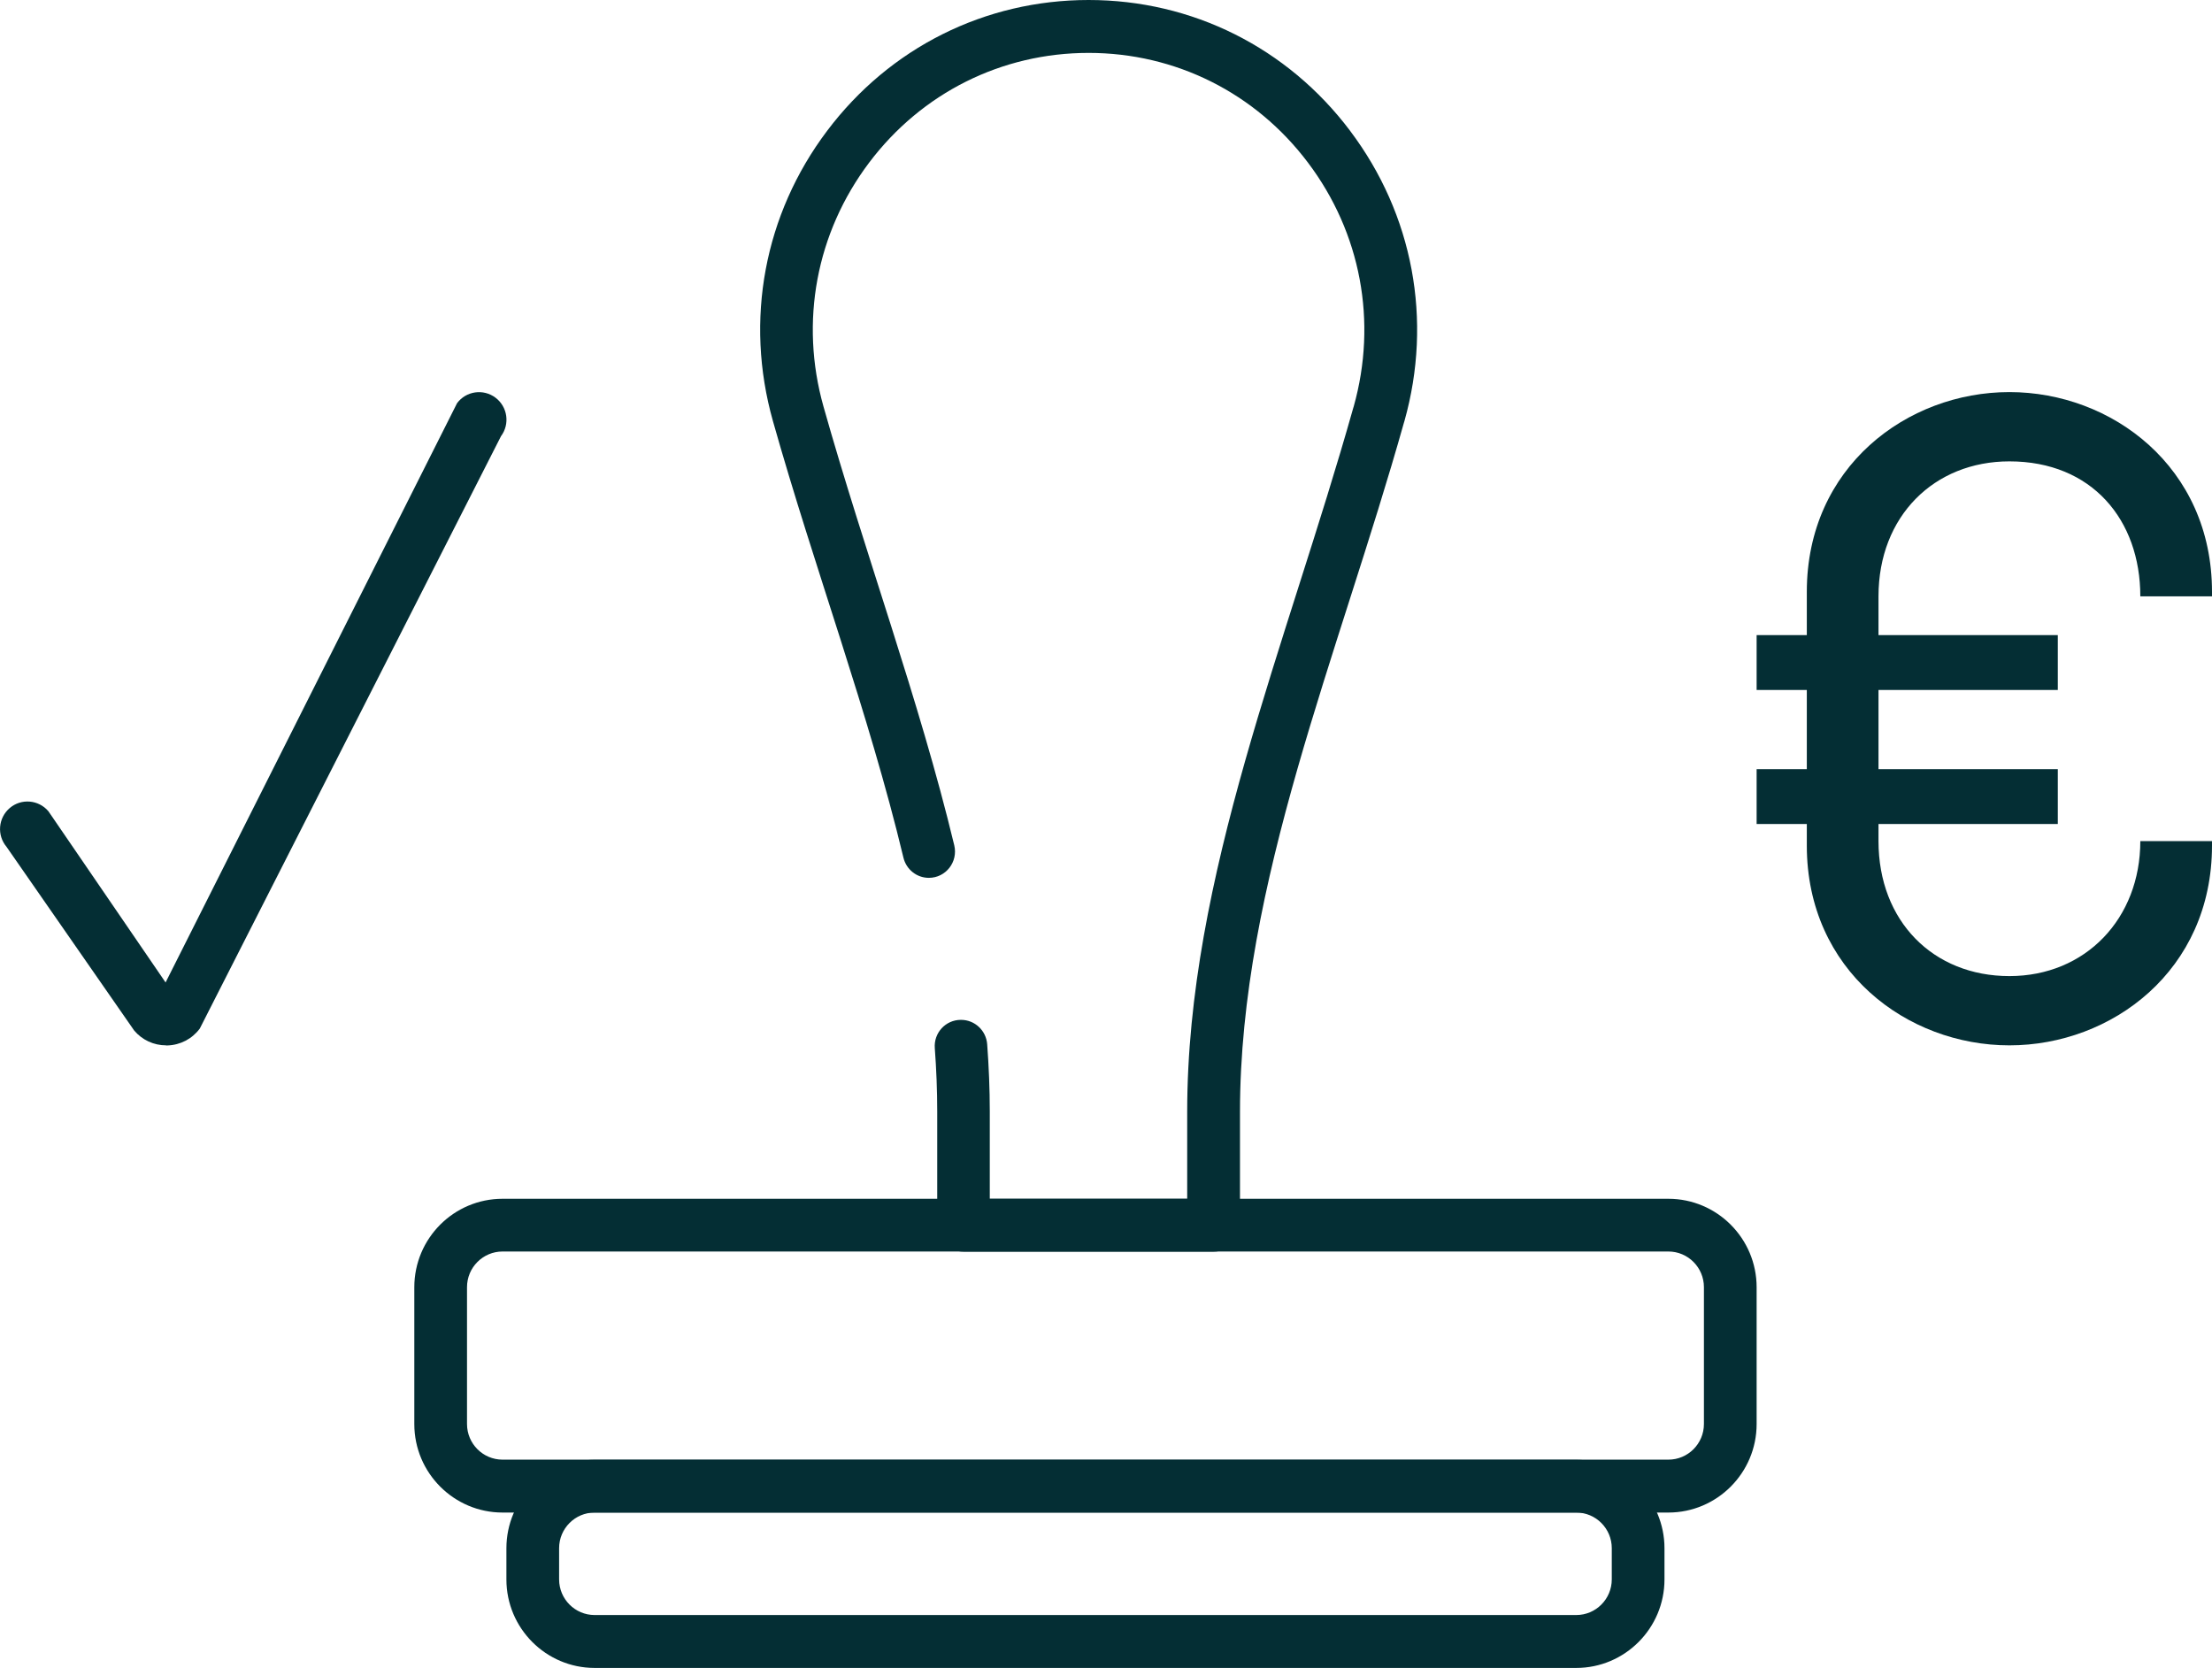
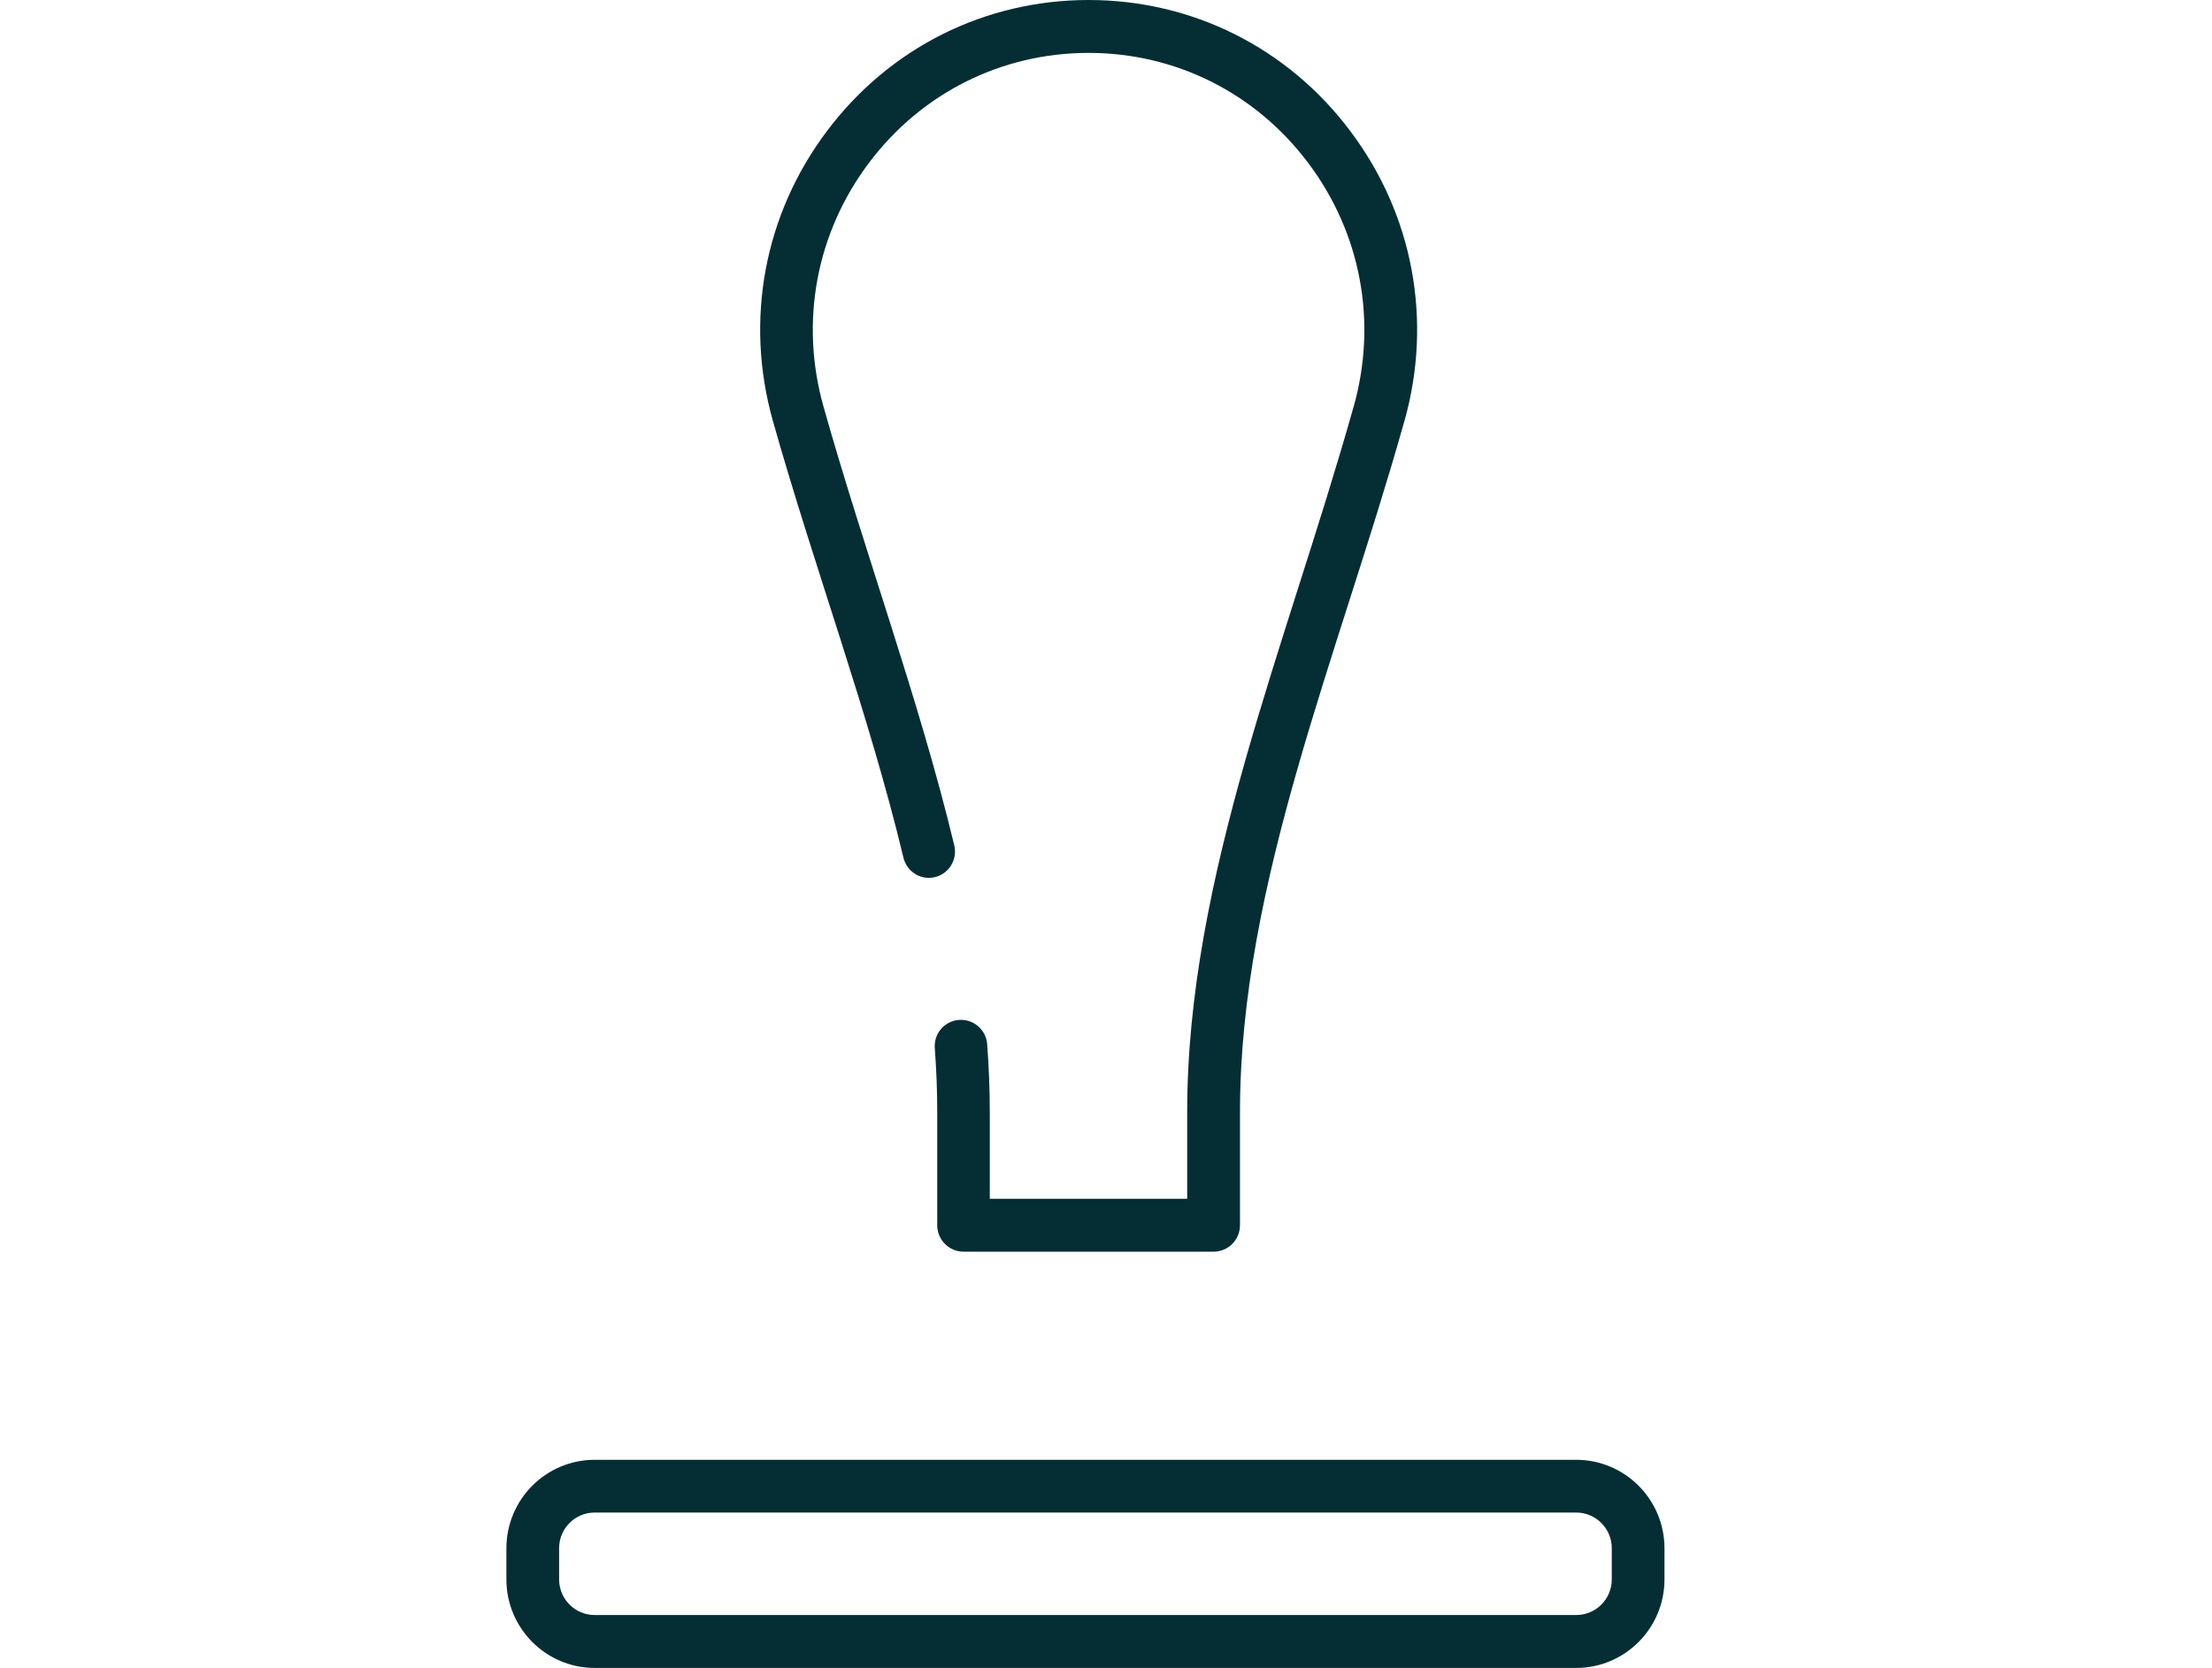
<svg xmlns="http://www.w3.org/2000/svg" width="126" height="95" viewBox="0 0 126 95" fill="none">
  <g clip-path="url(#clip0_463_3087)">
-     <path d="M9.464 59.54C8.758 59.54 8.096 59.235 7.641 58.693L0.372 48.233C-0.187 47.569 -0.102 46.583 0.555 46.023C1.212 45.462 2.199 45.547 2.757 46.206L9.432 55.958L26.035 22.964C26.553 22.269 27.531 22.13 28.224 22.65C28.916 23.171 29.055 24.152 28.536 24.847L11.38 58.585C10.942 59.173 10.272 59.522 9.539 59.545C9.517 59.545 9.49 59.545 9.468 59.545L9.464 59.54Z" fill="#042E34" />
-     <path d="M107.003 33.967V36.173H117.217V39.298H107.003V43.808H117.217V46.933H107.003V47.906C107.003 52.465 110.117 55.595 114.46 55.595C118.803 55.595 121.917 52.313 121.917 47.906H126V48.161C126 55.286 120.282 59.54 114.46 59.54C108.639 59.54 102.92 55.286 102.92 48.161V46.933H100.061V43.808H102.92V39.298H100.061V36.173H102.92V33.711C102.92 26.587 108.639 22.332 114.46 22.332C120.282 22.332 126 26.587 126 33.711V33.967H121.917C121.917 29.609 119.16 26.278 114.46 26.278C110.171 26.278 107.003 29.403 107.003 33.967Z" fill="#042E34" />
    <path d="M76.9 7.443C73.335 2.712 67.906 0 62.009 0C56.112 0 50.683 2.712 47.118 7.447C43.53 12.204 42.404 18.23 44.026 23.977C46.39 32.353 49.49 40.62 51.461 48.847C51.621 49.52 52.216 49.999 52.908 49.999C53.878 49.999 54.584 49.089 54.356 48.143C52.359 39.844 49.276 31.555 46.908 23.157C45.545 18.324 46.492 13.262 49.508 9.263C52.502 5.29 57.059 3.013 62.009 3.013C66.959 3.013 71.512 5.29 74.505 9.263C77.521 13.262 78.468 18.324 77.11 23.153L77.083 23.238C73.286 36.728 67.625 49.95 67.625 63.329V68.279H56.38V63.302C56.38 62.024 56.326 60.751 56.232 59.478C56.174 58.697 55.526 58.088 54.744 58.088H54.731C53.864 58.088 53.181 58.828 53.248 59.697C53.337 60.899 53.386 62.1 53.386 63.302V69.785C53.386 70.615 54.056 71.291 54.887 71.291H69.131C69.957 71.291 70.632 70.619 70.632 69.785V63.333C70.632 50.336 76.239 37.338 79.974 24.063L80.001 23.977C81.618 18.23 80.492 12.209 76.905 7.452L76.9 7.443Z" fill="#042E34" />
-     <path d="M95.03 86.15H28.626C25.856 86.15 23.6 83.89 23.6 81.11V73.318C23.6 70.538 25.851 68.279 28.626 68.279H95.035C97.805 68.279 100.061 70.538 100.061 73.318V81.11C100.061 83.89 97.805 86.15 95.035 86.15H95.03ZM28.626 71.282C27.509 71.282 26.602 72.193 26.602 73.314V81.106C26.602 82.227 27.509 83.137 28.626 83.137H95.035C96.152 83.137 97.059 82.227 97.059 81.106V73.314C97.059 72.193 96.152 71.282 95.035 71.282H28.626Z" fill="#042E34" />
    <path d="M89.786 95H33.872C31.102 95 28.846 92.74 28.846 89.961V88.185C28.846 85.405 31.098 83.146 33.872 83.146H89.786C92.556 83.146 94.812 85.405 94.812 88.185V89.961C94.812 92.74 92.556 95 89.786 95ZM33.872 86.15C32.755 86.15 31.848 87.06 31.848 88.181V89.956C31.848 91.077 32.755 91.987 33.872 91.987H89.786C90.903 91.987 91.81 91.077 91.81 89.956V88.181C91.81 87.06 90.903 86.15 89.786 86.15H33.872Z" fill="#042E34" />
  </g>
  <defs>
    <clipPath id="clip0_463_3087">
      <rect width="126" height="95" fill="white" />
    </clipPath>
  </defs>
</svg>